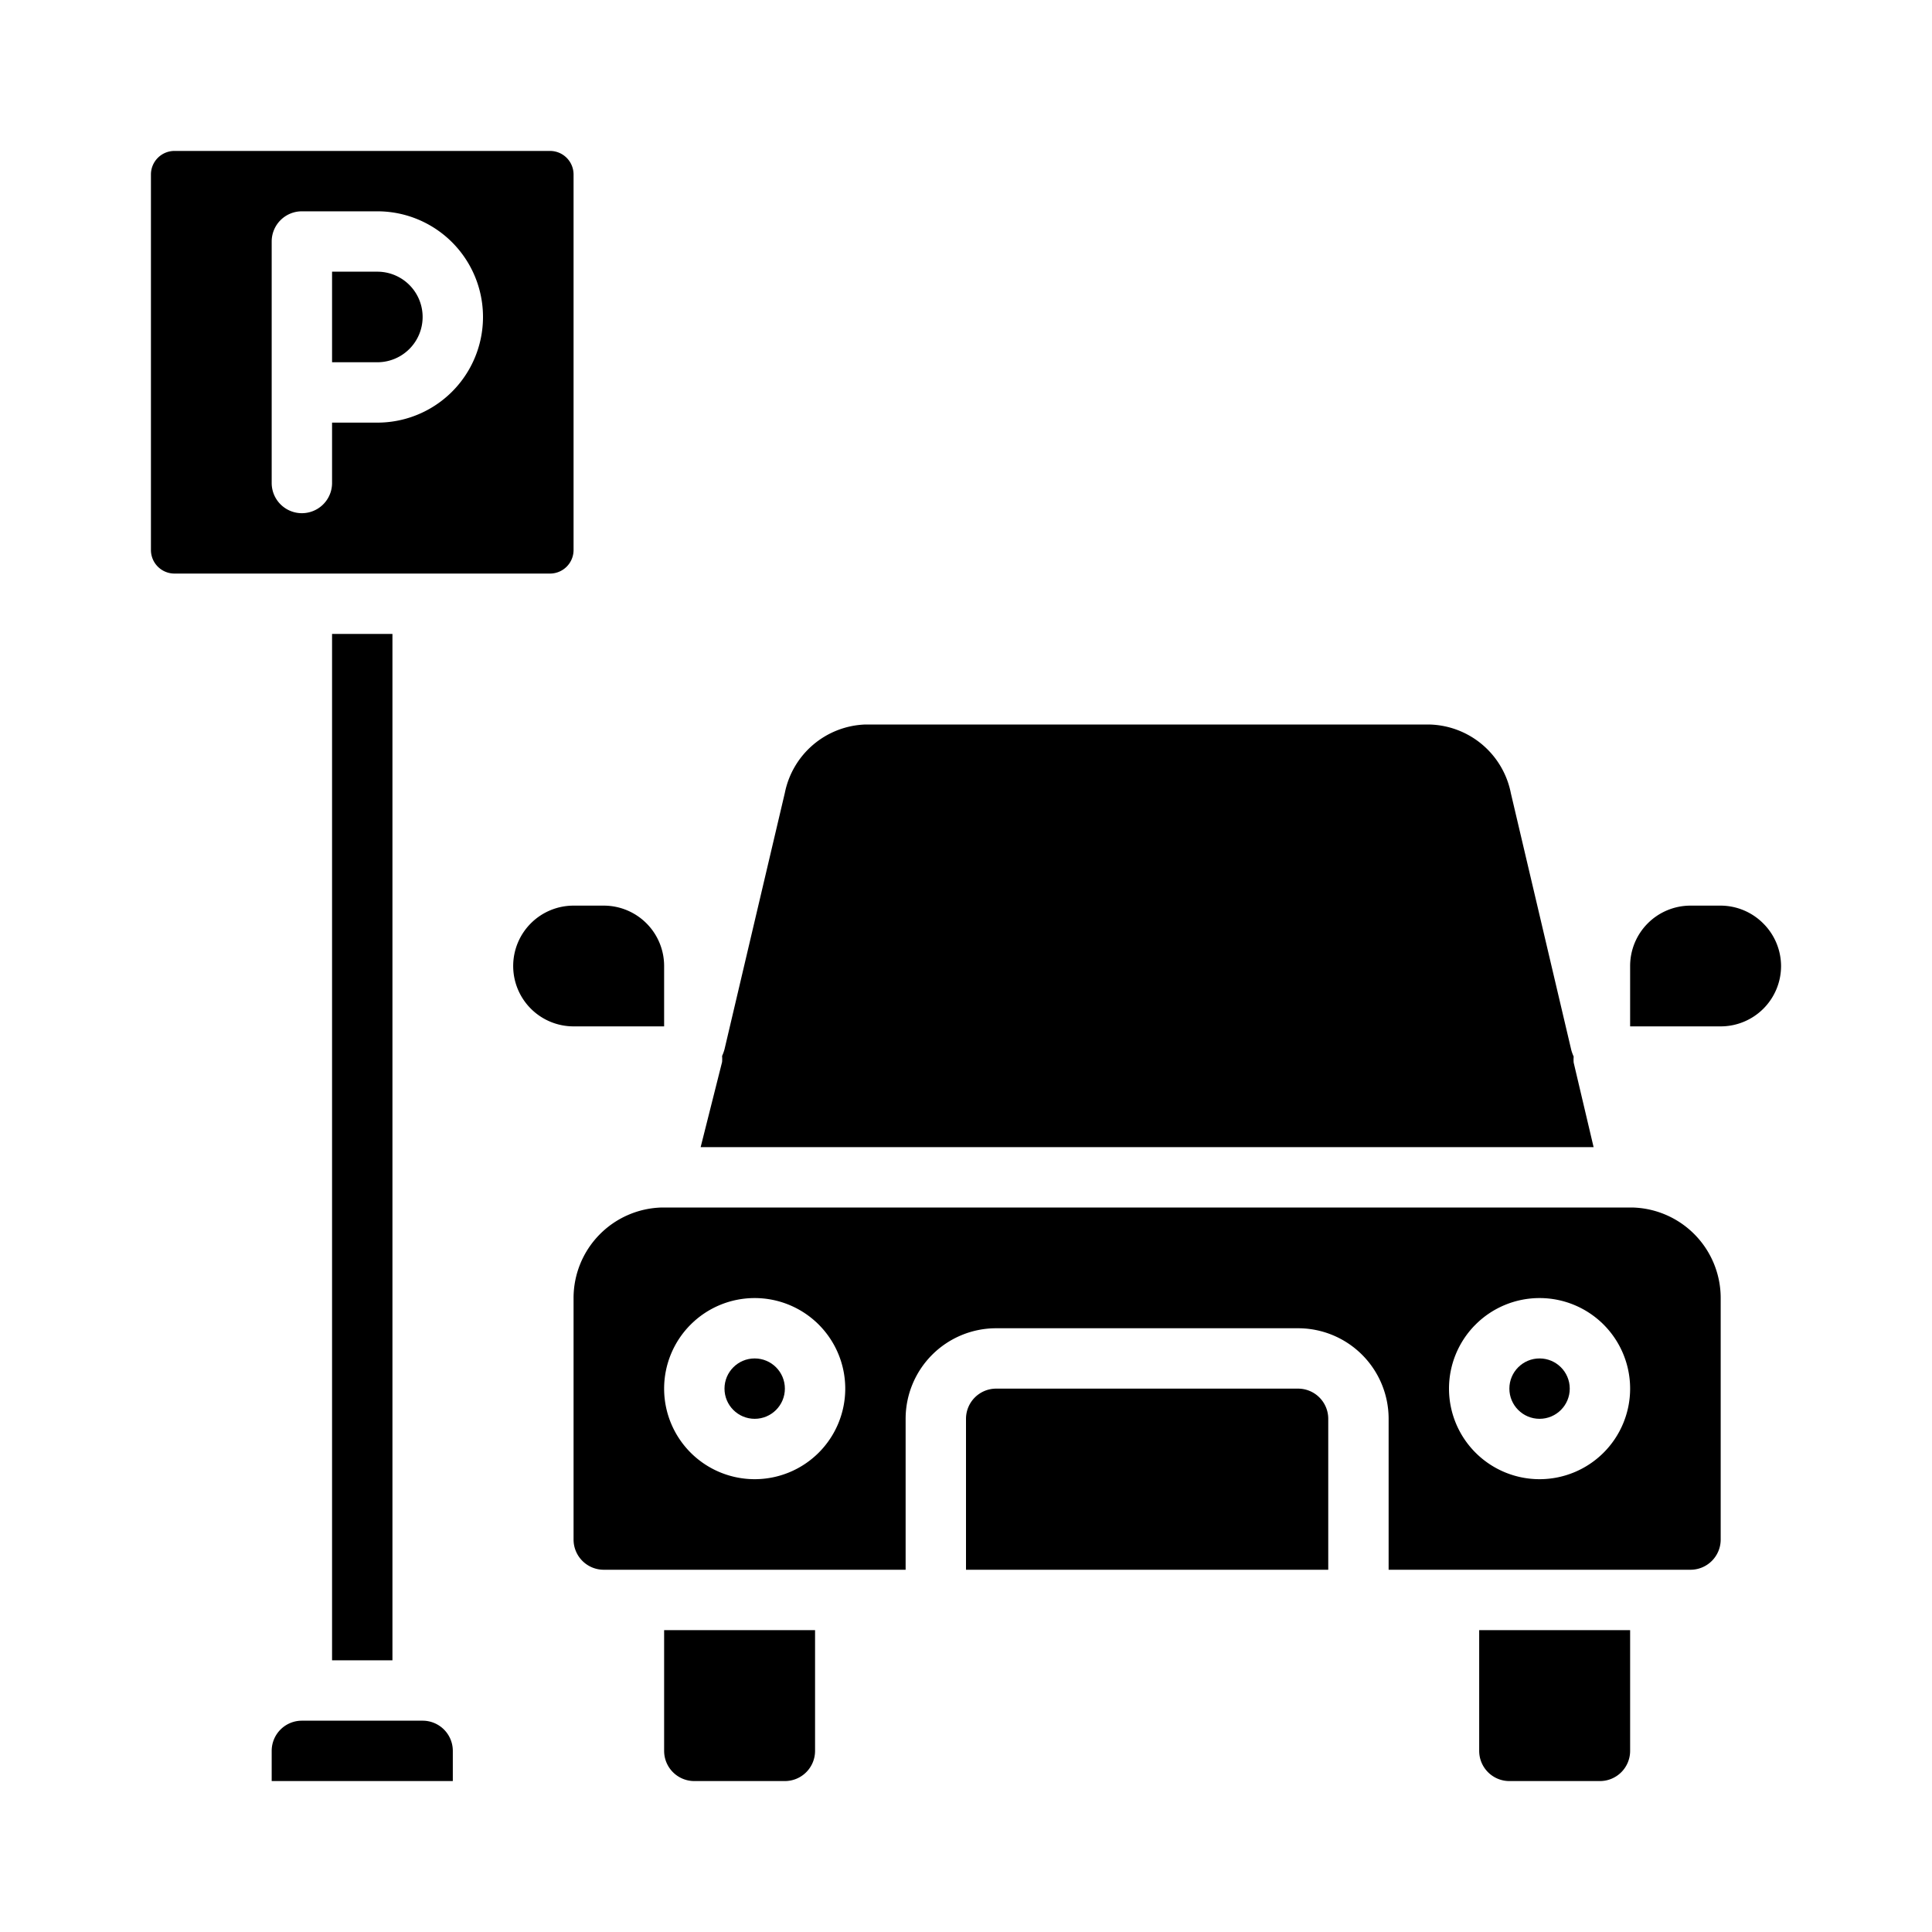
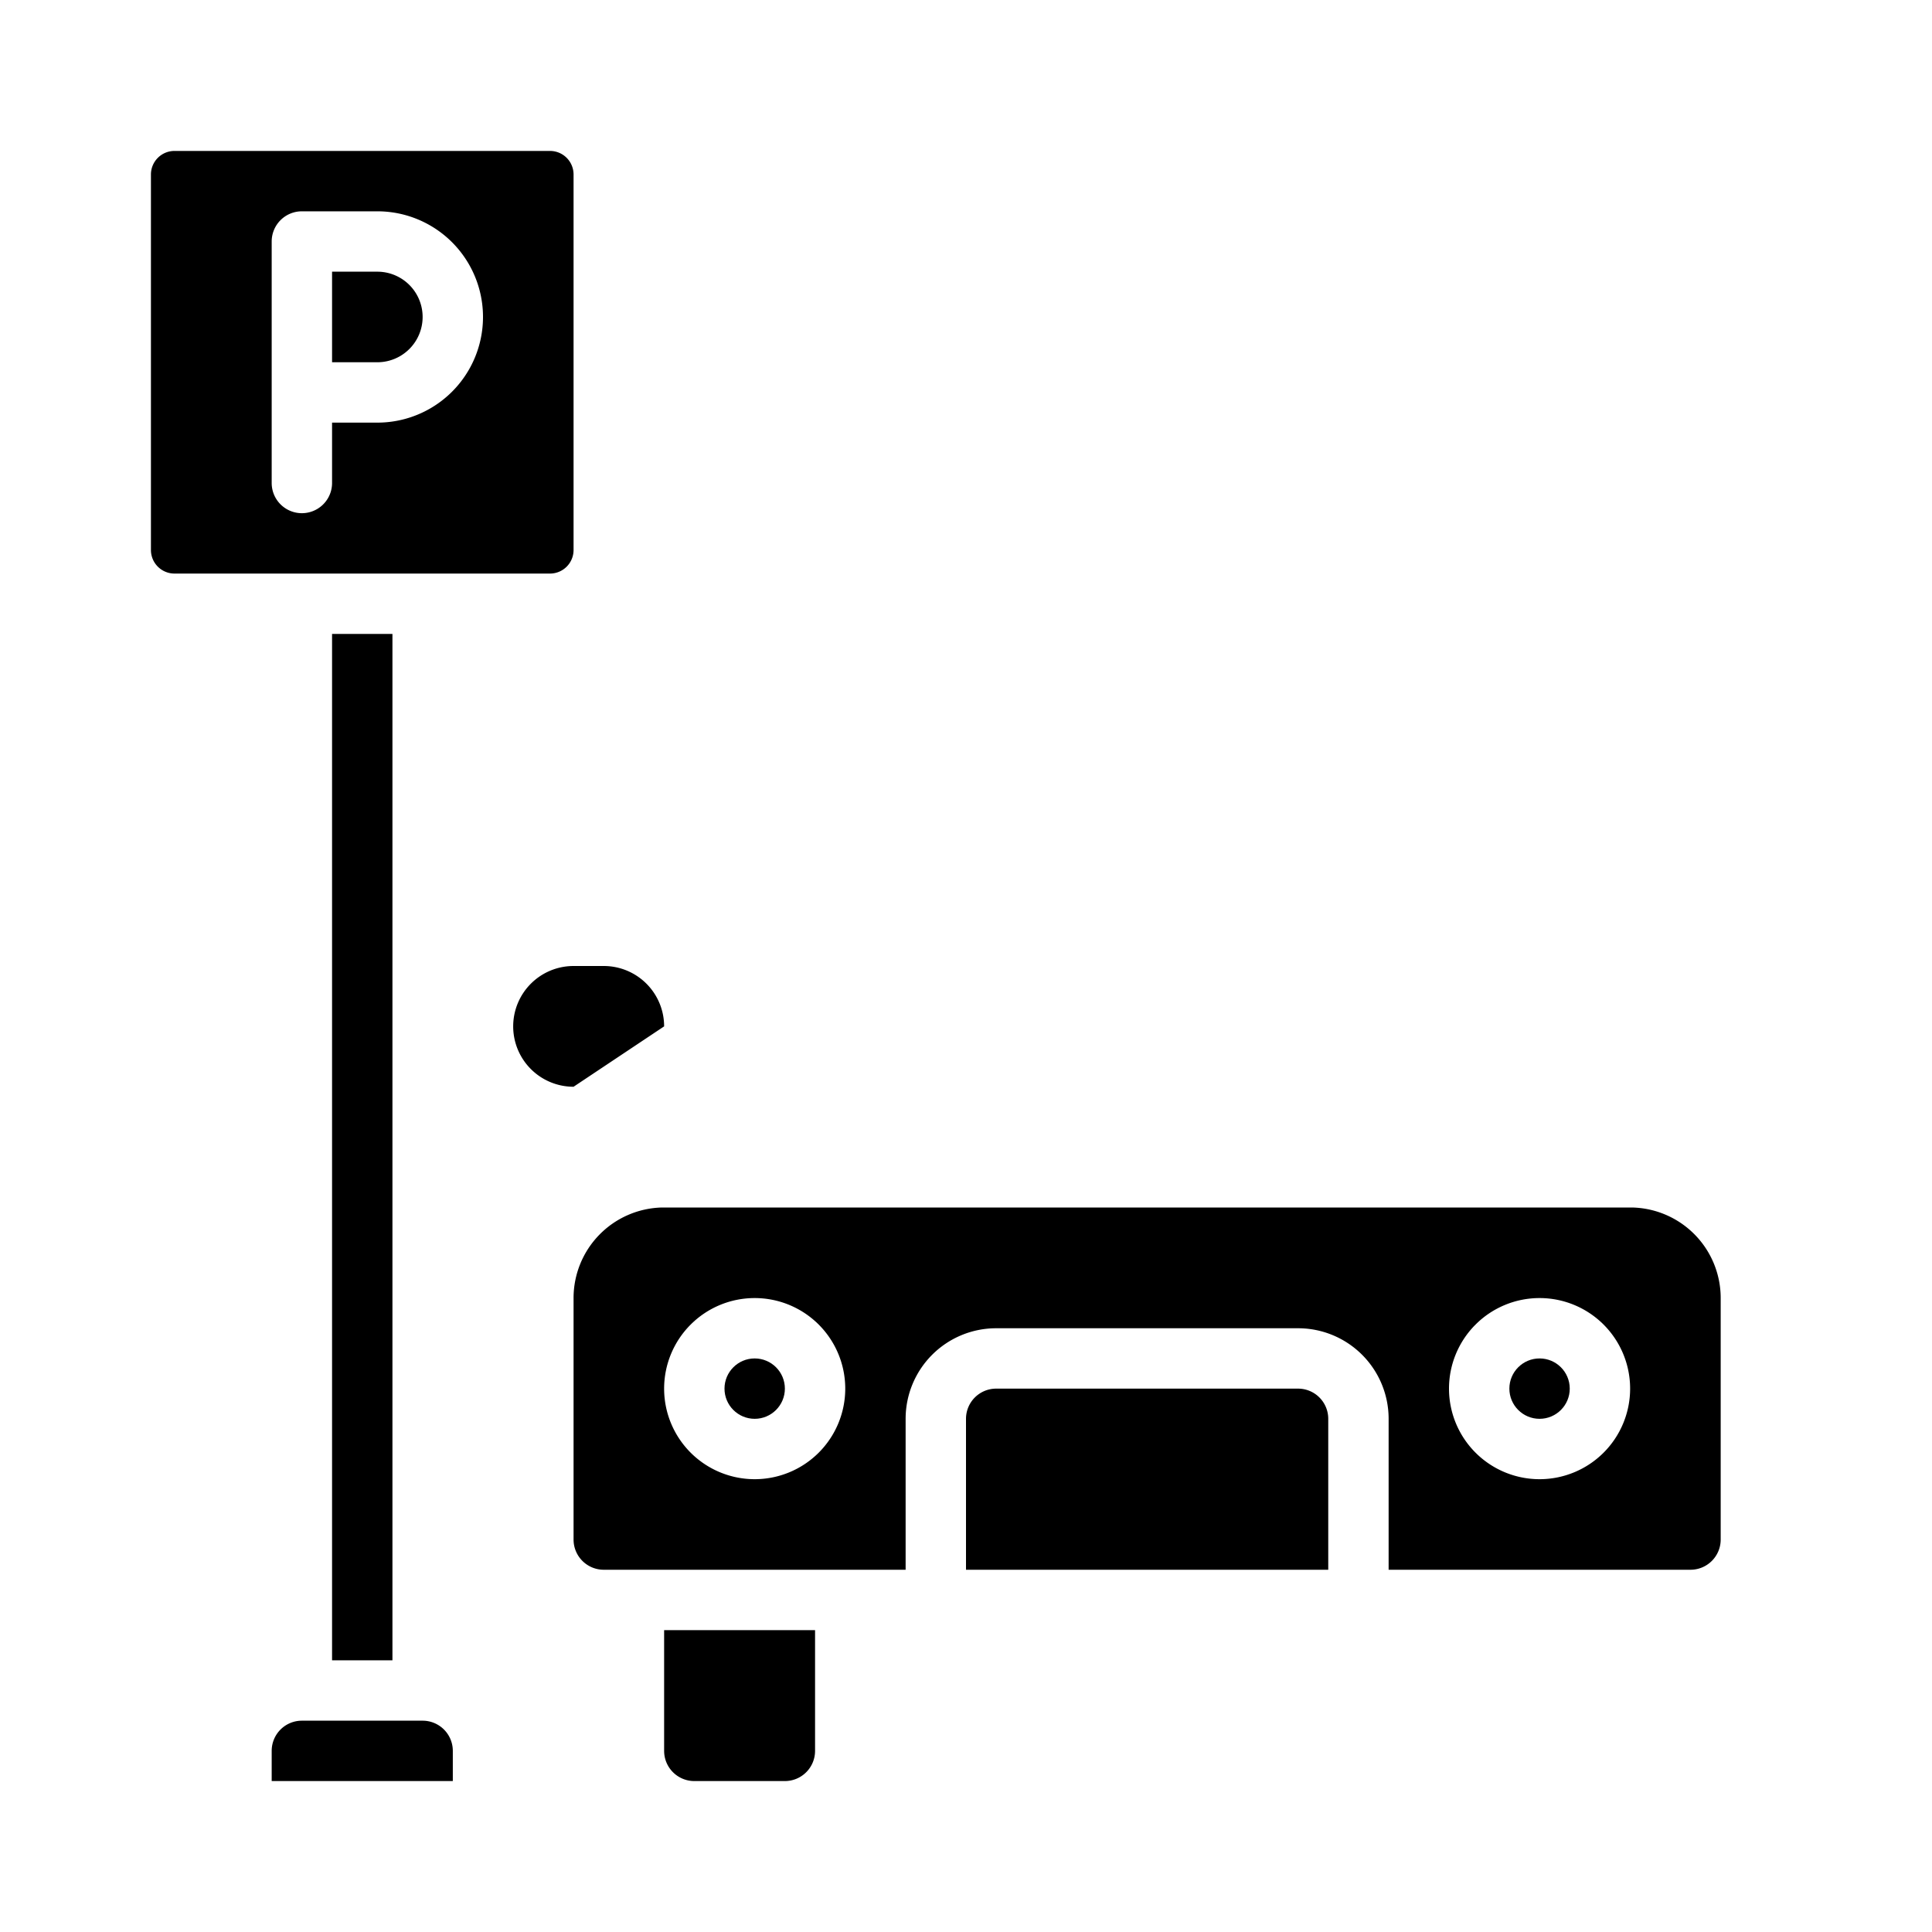
<svg xmlns="http://www.w3.org/2000/svg" viewBox="0 0 64 64">
  <title>parking (car and sign)</title>
  <g id="parking_car_and_sign_" data-name="parking (car and sign)">
    <path d="M19,18.22V5.78A.78.78,0,0,0,18.22,5H5.78A.78.78,0,0,0,5,5.78V18.22a.78.78,0,0,0,.78.78H18.22A.78.78,0,0,0,19,18.22ZM12.5,14H11v2a1,1,0,0,1-2,0V8a1,1,0,0,1,1-1h2.5a3.5,3.5,0,0,1,0,7Z" />
    <path d="M12.5,9H11v3h1.5a1.5,1.5,0,0,0,0-3Z" />
-     <path d="M49,58a1,1,0,0,0,1,1h3a1,1,0,0,0,1-1V54H49Z" />
    <path d="M22,58a1,1,0,0,0,1,1h3a1,1,0,0,0,1-1V54H22Z" />
    <path d="M54.06,40H21.94A3,3,0,0,0,19,43v8a1,1,0,0,0,1,1H30V47a3,3,0,0,1,3-3H43a3,3,0,0,1,3,3v5H56a1,1,0,0,0,1-1V43A3,3,0,0,0,54.06,40ZM25,49a3,3,0,1,1,3-3A3,3,0,0,1,25,49Zm26,0a3,3,0,1,1,3-3A3,3,0,0,1,51,49Z" />
-     <path d="M52.13,35.2a1.23,1.23,0,0,1,0-.2v0a1.43,1.43,0,0,1-.08-.22l-2-8.5A2.82,2.82,0,0,0,47.33,24H28.67A2.82,2.82,0,0,0,26,26.26l-2,8.5a1.43,1.43,0,0,1-.08.22v0a1.23,1.23,0,0,1,0,.2L23.21,38H52.79Z" />
    <circle cx="51" cy="46" r="1" />
    <circle cx="25" cy="46" r="1" />
    <path d="M43,46H33a1,1,0,0,0-1,1v5H44V47A1,1,0,0,0,43,46Z" />
    <rect x="11" y="21" width="2" height="34" />
-     <path d="M22,34V32a2,2,0,0,0-2-2H19a2,2,0,0,0-2,2,2,2,0,0,0,2,2Z" />
-     <path d="M58.41,30.59A2,2,0,0,0,57,30H56a2,2,0,0,0-2,2v2h3a2,2,0,0,0,2-2A2,2,0,0,0,58.41,30.59Z" />
+     <path d="M22,34a2,2,0,0,0-2-2H19a2,2,0,0,0-2,2,2,2,0,0,0,2,2Z" />
    <path d="M14,57H10a1,1,0,0,0-1,1v1h6V58A1,1,0,0,0,14,57Z" />
  </g>
</svg>